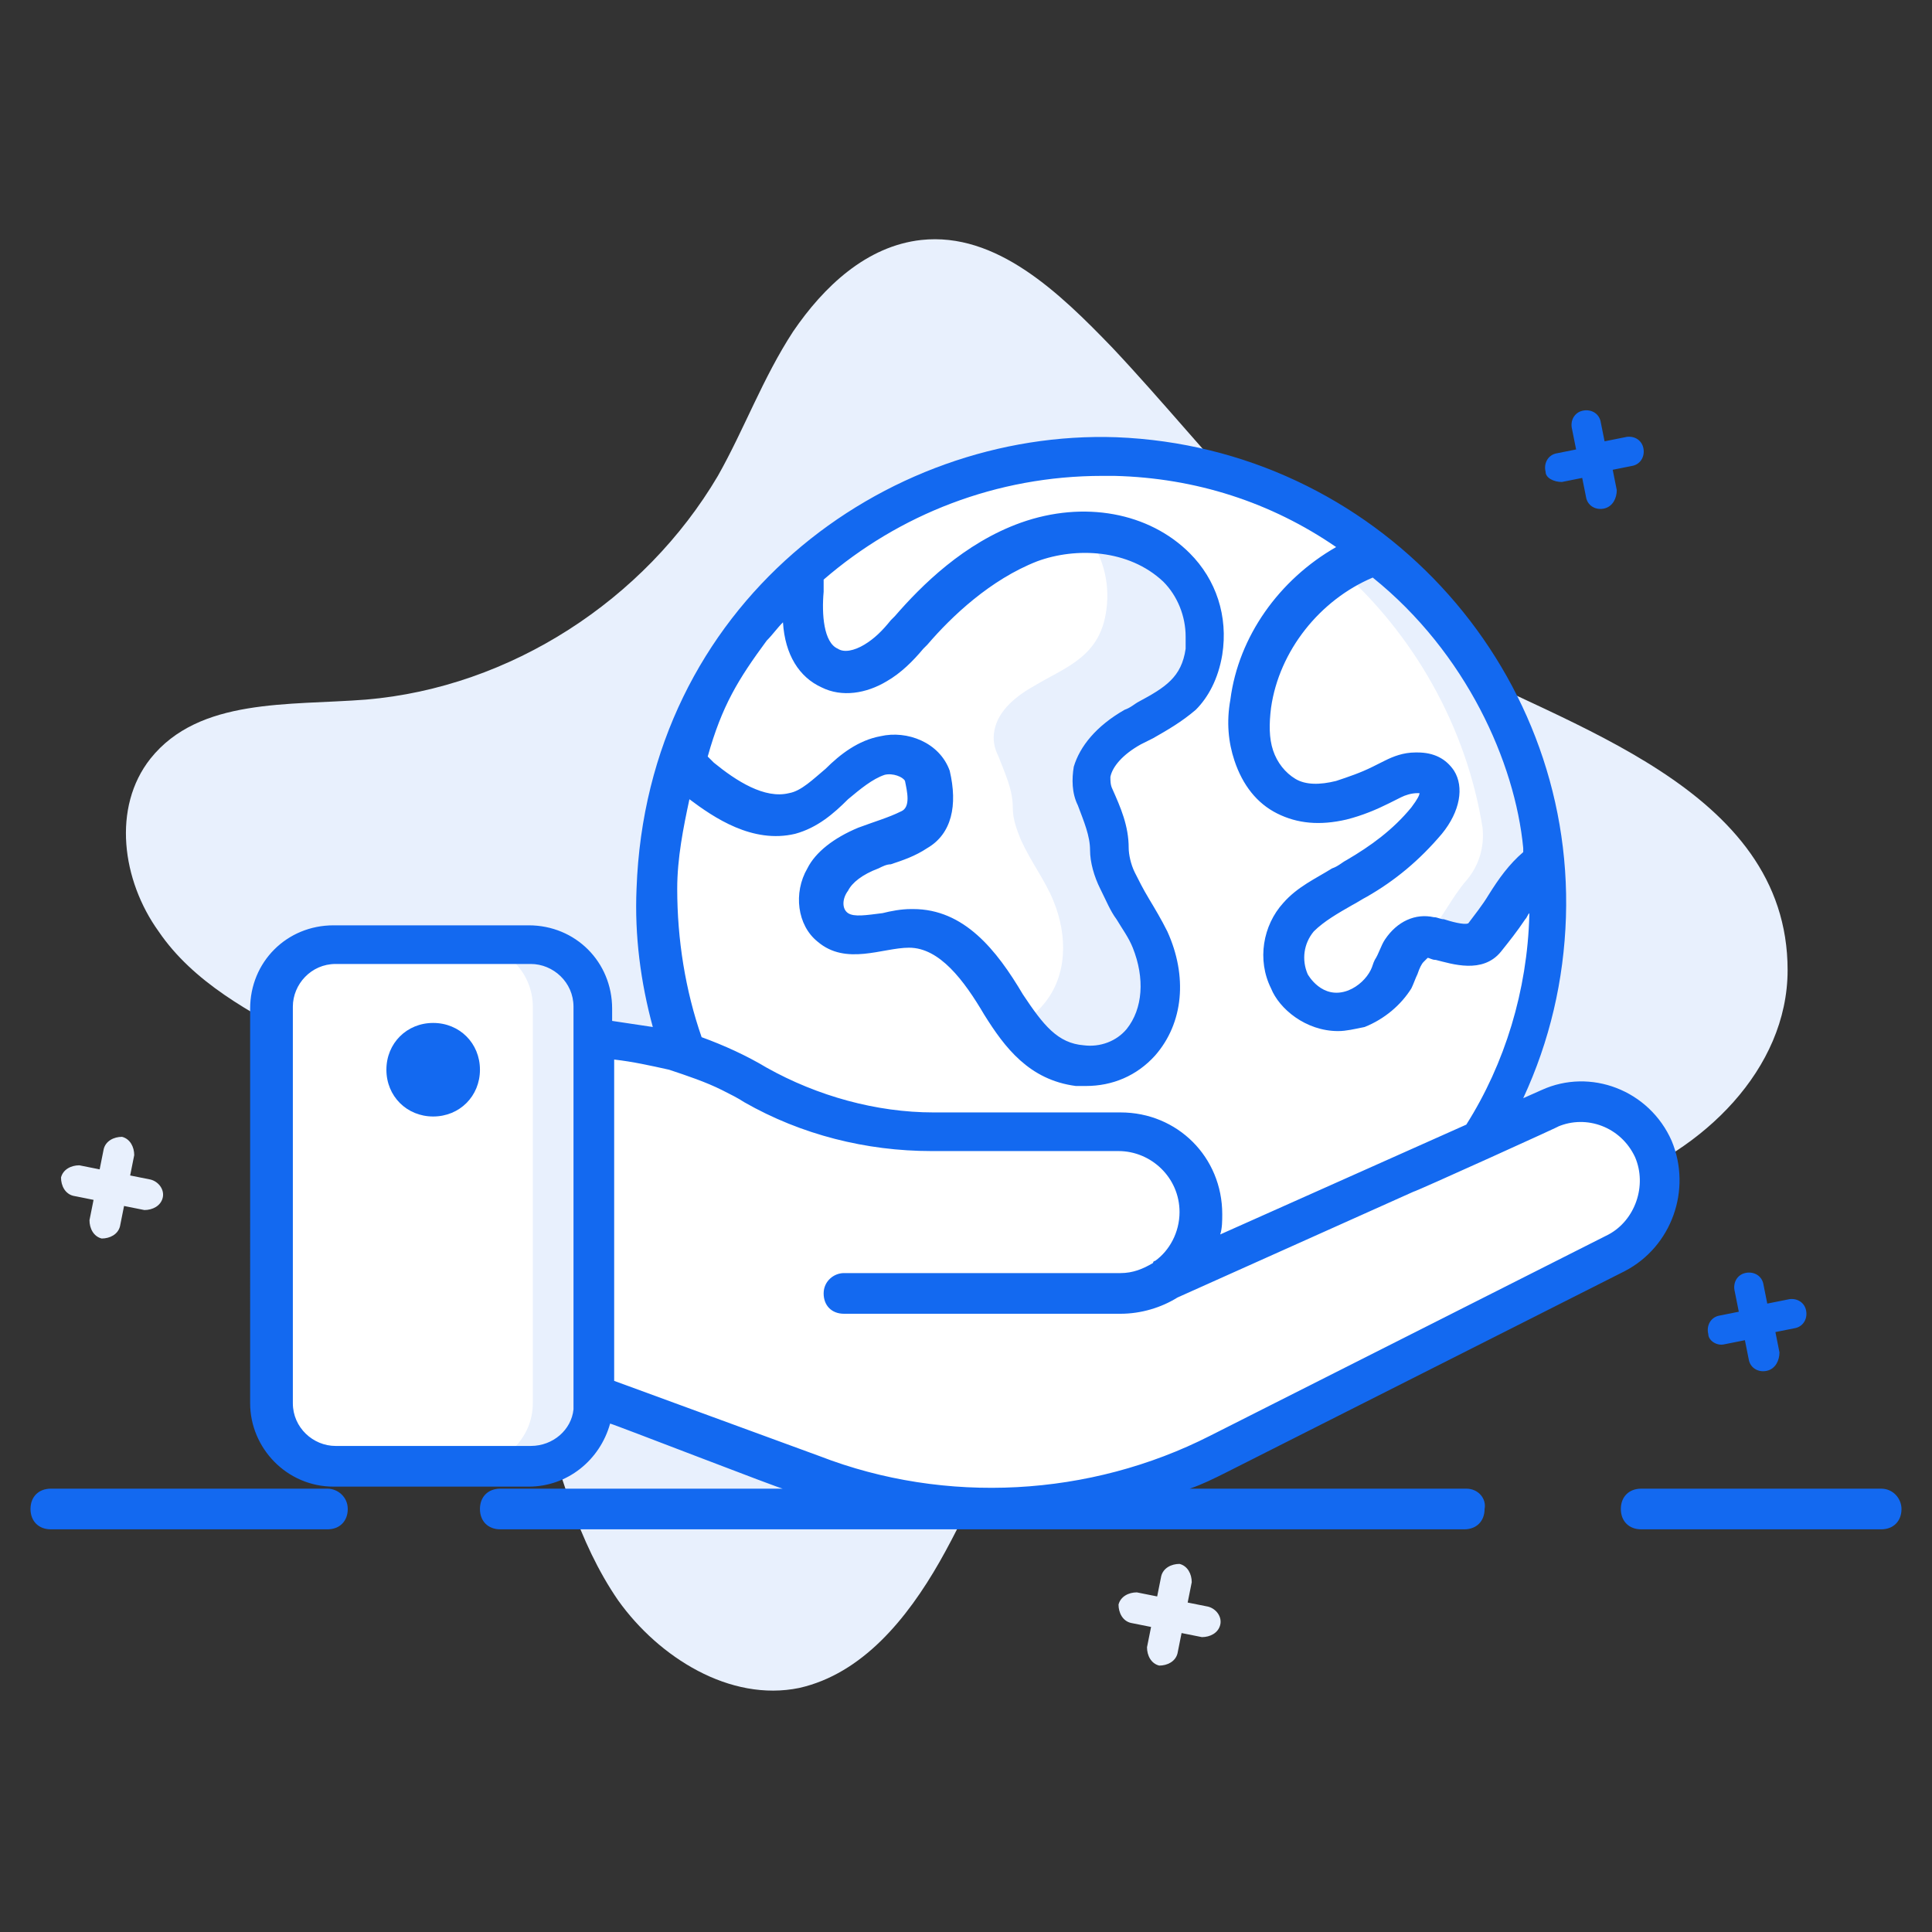
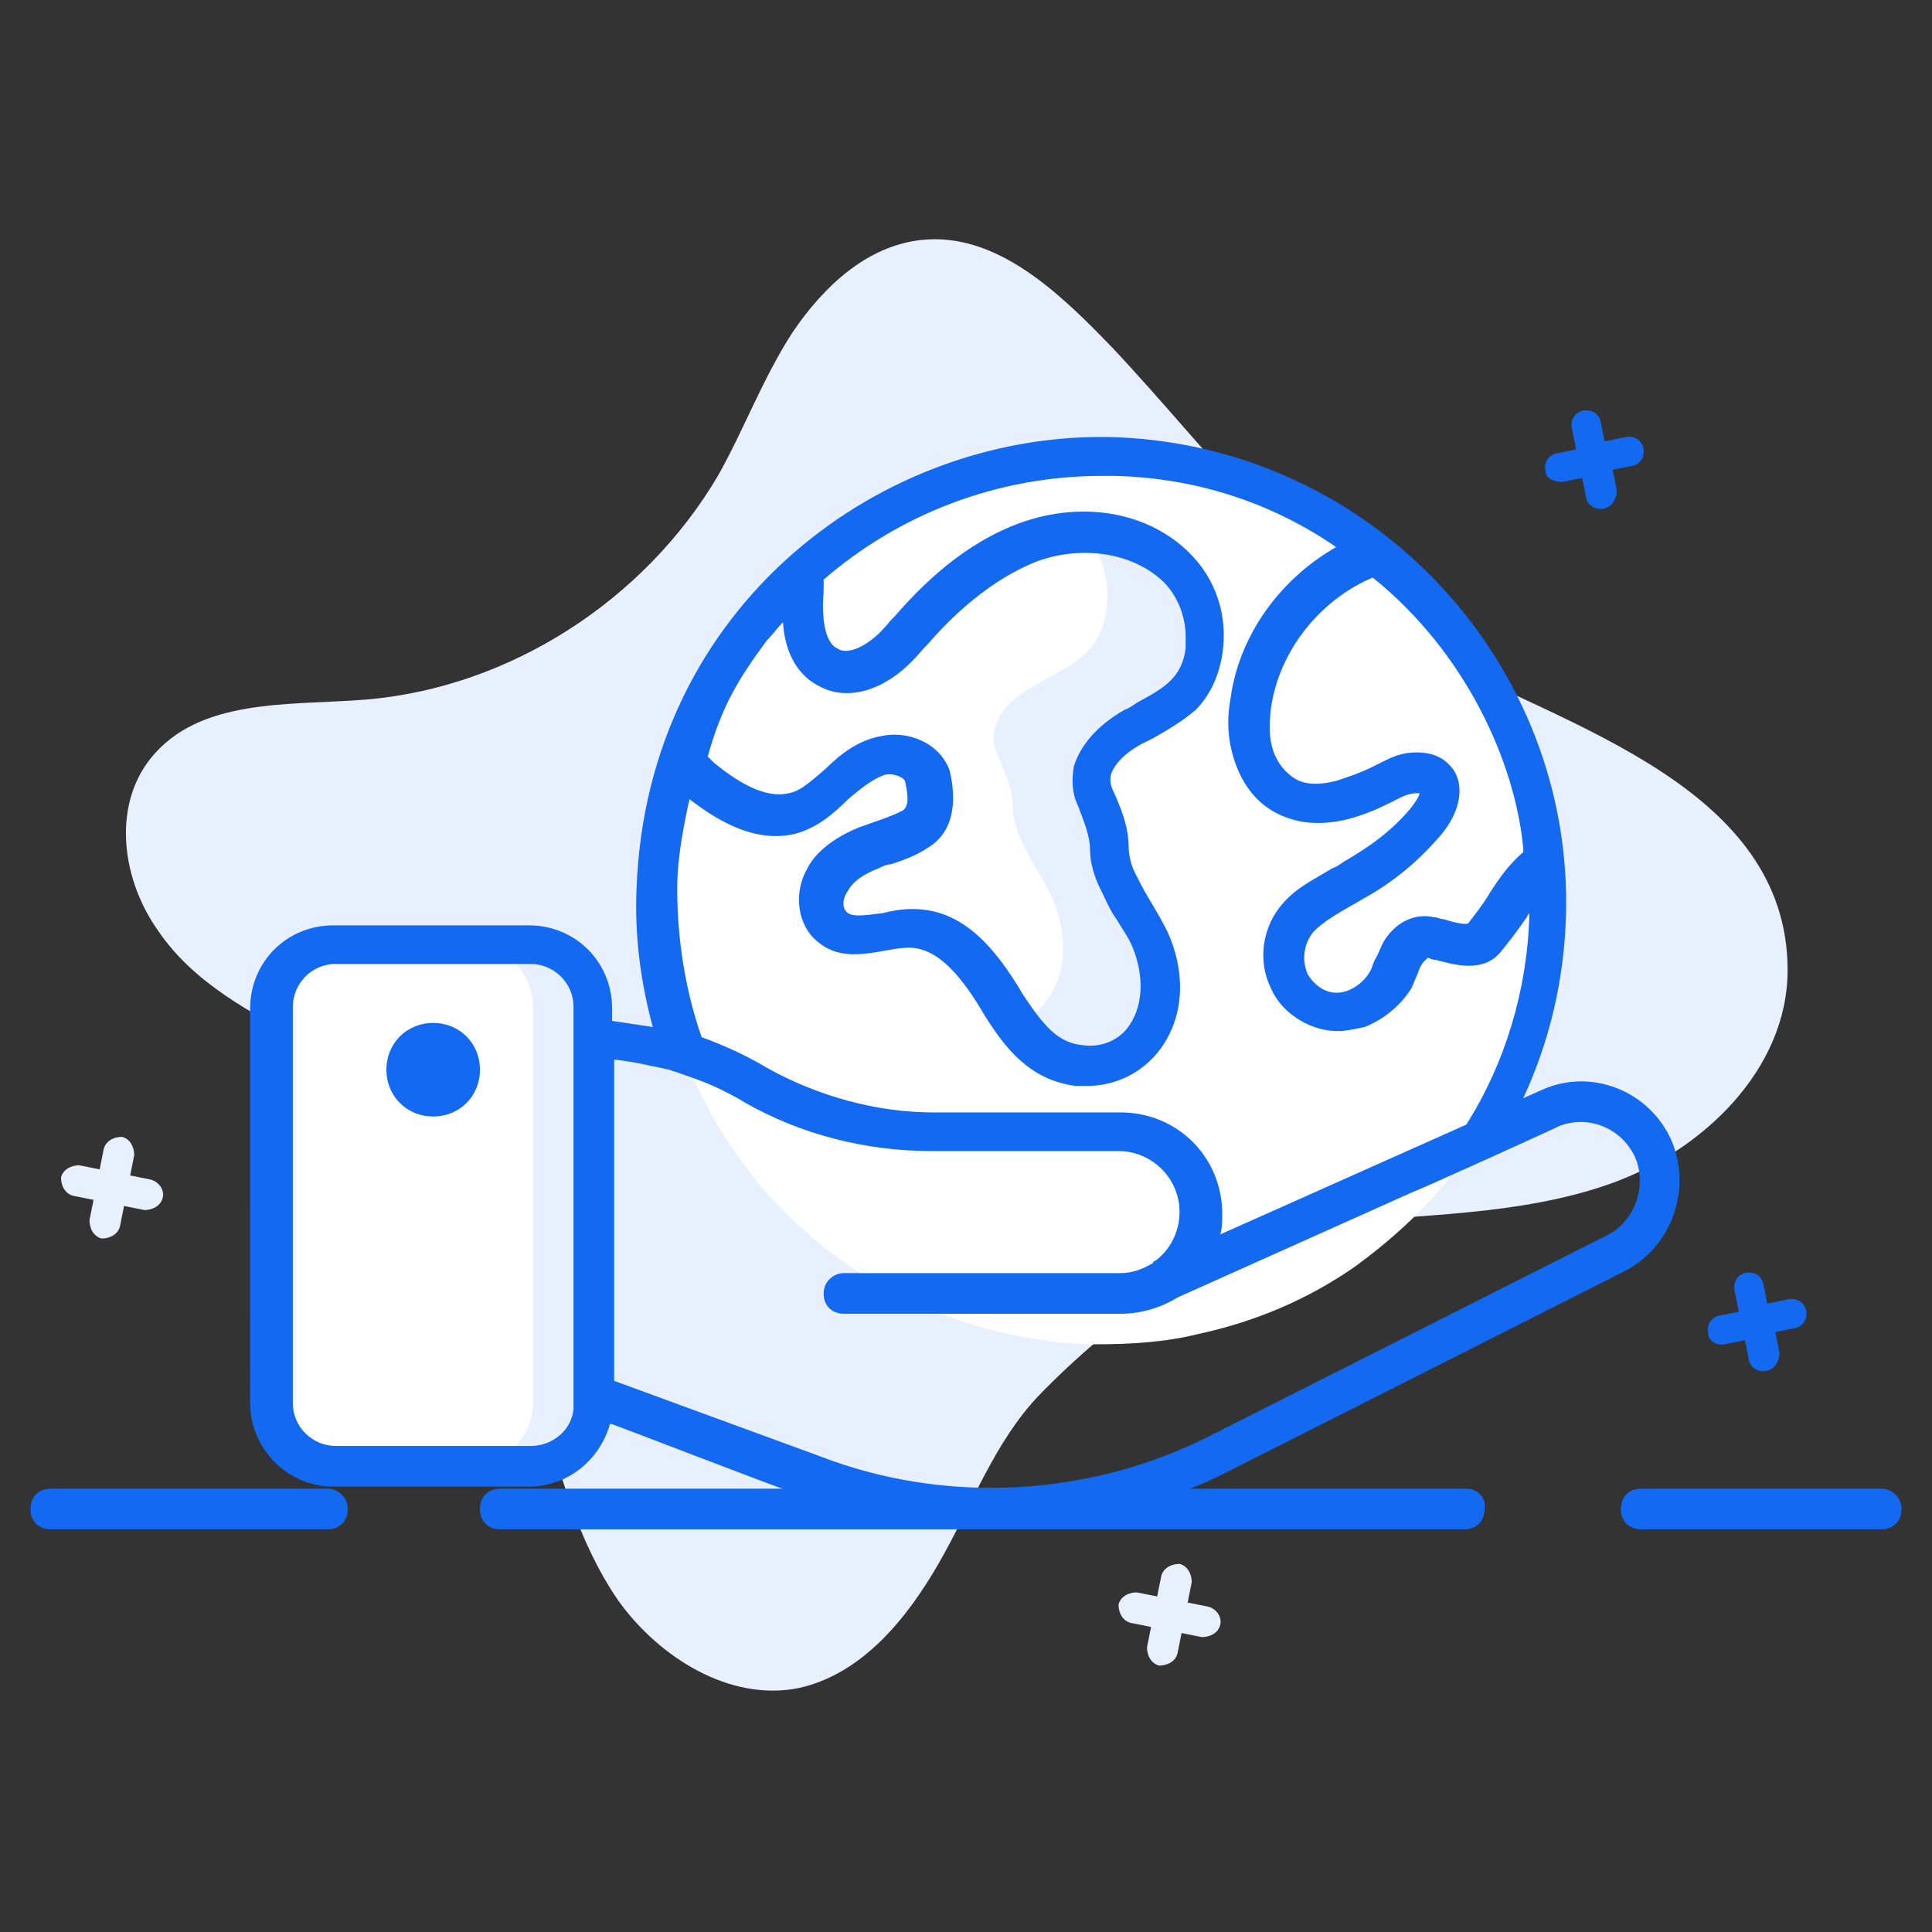
<svg xmlns="http://www.w3.org/2000/svg" version="1.1" id="Layer_1" x="0px" y="0px" viewBox="0 0 95 95" style="enable-background:new 0 0 95 95" xml:space="preserve" width="512" height="512">
  <rect x="0" y="0" width="95" height="95" fill="#333333" stroke="none" />
  <style type="text/css">.st0{fill:#E8F0FD;} .st1{fill:#FFFFFF;} .st2{fill:none;} .st3{fill:#1369F0;} .st4{opacity:0.3;} .st5{fill:#CEDBF0;} .st6{opacity:0.4;fill:#CEDBF0;} .st7{fill:#E8EFF8;} .st8{opacity:0.5;}</style>
  <g>
    <g>
      <g>
        <path class="st0" d="M87.9,47.7c0,4.9-4.2,8.9-8.7,10.5c-4.5,1.6-9.5,1.5-14.3,2s-10.4,4.9-13.8,8.4c-2.2,2.3-3.3,5.4-4.9,8.2     c-1.6,2.8-3.8,5.5-6.9,6.2c-3.4,0.7-6.9-1.5-8.9-4.3c-2-2.9-2.9-6.4-3.9-9.8c-1-3.4-1.5-10.1-3.9-12.7c-2.1-2.2-4.9-3.6-7.6-5     c-2.7-1.4-5.5-2.9-7.2-5.4c-1.8-2.5-2.3-6.1-0.4-8.5c2.4-3,6.8-2.6,10.6-2.9c7.1-0.6,13.7-4.9,17.3-11c1.3-2.3,2.2-4.8,3.7-7.1     c1.5-2.2,3.6-4.2,6.3-4.5c3.7-0.4,6.8,2.6,9.4,5.3c4.9,5.2,9.6,11.8,16,15.2C76.9,35.7,87.9,38.7,87.9,47.7z" />
      </g>
      <g>
        <path class="st0" d="M8,58.9c-0.1,0.4-0.5,0.6-0.9,0.6l-1-0.2l-0.2,1c-0.1,0.4-0.5,0.6-0.9,0.6c-0.4-0.1-0.6-0.5-0.6-0.9l0.2-1     l-1-0.2c-0.4-0.1-0.6-0.5-0.6-0.9c0.1-0.4,0.5-0.6,0.9-0.6l1,0.2l0.2-1c0.1-0.4,0.5-0.6,0.9-0.6c0.4,0.1,0.6,0.5,0.6,0.9l-0.2,1     l1,0.2C7.8,58.1,8.1,58.5,8,58.9z" />
      </g>
      <g>
        <path class="st0" d="M60,79.9c-0.1,0.4-0.5,0.6-0.9,0.6l-1-0.2l-0.2,1c-0.1,0.4-0.5,0.6-0.9,0.6c-0.4-0.1-0.6-0.5-0.6-0.9l0.2-1     l-1-0.2c-0.4-0.1-0.6-0.5-0.6-0.9c0.1-0.4,0.5-0.6,0.9-0.6l1,0.2l0.2-1c0.1-0.4,0.5-0.6,0.9-0.6c0.4,0.1,0.6,0.5,0.6,0.9l-0.2,1     l1,0.2C59.8,79.1,60.1,79.5,60,79.9z" />
      </g>
      <g>
        <g>
          <g>
            <path class="st1" d="M76,45c-0.1,4.3-1.5,8.2-3.7,11.5c-1.5,2.3-3.5,4.2-5.7,5.8c-2.3,1.6-4.9,2.7-7.7,3.3       c-1.6,0.4-3.3,0.5-5,0.5c-0.1,0-0.3,0-0.4,0c-2.7-0.1-5.3-0.7-7.7-1.7c-0.7-0.3-1.4-0.6-2.1-1c-0.5-0.3-0.9-0.5-1.4-0.8       c-4.4-2.8-7.7-7.2-9.2-12.3c-0.6-2.2-0.9-4.5-0.9-6.8c0.4-12.1,10.5-21.5,22.5-21.2C66.9,22.8,76.4,32.9,76,45z" />
          </g>
          <g>
            <path class="st1" d="M59.2,32c-0.3,2.3-2,2.9-3.5,3.7c-0.9,0.5-1.7,1.2-2,2.2c-0.1,0.4,0,0.9,0.2,1.3c0.3,0.8,0.7,1.6,0.7,2.5       c0,0.5,0.2,1.1,0.4,1.6c0.5,1,1.2,1.9,1.6,3c0.7,1.6,0.7,3.6-0.5,5.1c-0.7,0.9-1.8,1.3-3,1.2c-1.7-0.2-2.8-1.4-3.7-3       c-1.1-1.7-2.5-3.7-4.5-3.7c-1.3,0-2.8,0.7-3.8-0.1c-0.7-0.6-0.7-1.6-0.3-2.4c0.4-0.8,1.2-1.3,2-1.6c0.8-0.3,1.6-0.5,2.2-0.9       c1-0.6,0.8-1.9,0.6-2.7c-0.3-0.9-1.3-1.2-2.2-1c-0.9,0.2-1.6,0.8-2.3,1.4c-0.7,0.6-1.3,1.2-2.2,1.5c-1.6,0.5-3.3-0.7-4.6-1.7       c-0.3-0.2-0.6-0.5-0.9-0.7c1.2-3.7,3.3-6.9,6.1-9.4c0,0.4,0,0.8,0,1c-0.1,1.4,0,3.1,1.3,3.7c0.7,0.3,1.6,0.1,2.3-0.3       c0.7-0.4,1.2-1,1.7-1.6c1.6-1.8,3.5-3.5,5.8-4.4c2.4-0.9,5.4-0.6,7.2,1.2C58.9,28.9,59.4,30.5,59.2,32z" />
          </g>
          <g>
            <path class="st1" d="M59.2,32c-0.3,2.3-2,2.9-3.5,3.7c-0.9,0.5-1.7,1.2-2,2.2c-0.1,0.4,0,0.9,0.2,1.3c0.3,0.8,0.7,1.6,0.7,2.5       c0,0.5,0.2,1.1,0.4,1.6c0.5,1,1.2,1.9,1.6,3c0.7,1.6,0.7,3.6-0.5,5.1c-0.7,0.9-1.8,1.3-3,1.2c-1.7-0.2-2.8-1.4-3.7-3       c-1.1-1.7-2.5-3.7-4.5-3.7c-1.3,0-2.8,0.7-3.8-0.1c-0.7-0.6-0.7-1.6-0.3-2.4c0.4-0.8,1.2-1.3,2-1.6c0.8-0.3,1.6-0.5,2.2-0.9       c1-0.6,0.8-1.9,0.6-2.7c-0.3-0.9-1.3-1.2-2.2-1c-0.9,0.2-1.6,0.8-2.3,1.4c-0.7,0.6-1.3,1.2-2.2,1.5c-1.6,0.5-3.3-0.7-4.6-1.7       c-0.3-0.2-0.6-0.5-0.9-0.7c1.2-3.7,3.3-6.9,6.1-9.4c0,0.4,0,0.8,0,1c-0.1,1.4,0,3.1,1.3,3.7c0.7,0.3,1.6,0.1,2.3-0.3       c0.7-0.4,1.2-1,1.7-1.6c1.6-1.8,3.5-3.5,5.8-4.4c2.4-0.9,5.4-0.6,7.2,1.2C58.9,28.9,59.4,30.5,59.2,32z" />
          </g>
          <g>
            <path class="st0" d="M59.2,32c-0.3,2.3-2,2.9-3.5,3.7c-0.9,0.5-1.7,1.2-2,2.2c-0.1,0.4,0,0.9,0.2,1.3c0.3,0.8,0.7,1.6,0.7,2.5       c0,0.5,0.2,1.1,0.4,1.6c0.5,1,1.2,1.9,1.6,3c0.7,1.6,0.7,3.6-0.5,5.1c-0.7,0.9-1.8,1.3-3,1.2c-1.4-0.1-2.4-1-3.2-2.2       c0.5-0.2,1-0.5,1.4-1c1.2-1.4,1.2-3.4,0.5-5.1c-0.4-1-1.1-1.9-1.6-3c-0.2-0.5-0.4-1-0.4-1.6c0-0.9-0.4-1.7-0.7-2.5       c-0.2-0.4-0.3-0.8-0.2-1.3c0.2-1,1.1-1.7,2-2.2c1.5-0.9,3.2-1.4,3.5-3.7c0.2-1.4-0.2-2.8-1.1-3.9c1.7,0,3.3,0.5,4.5,1.7       C58.9,28.9,59.4,30.5,59.2,32z" />
          </g>
          <g>
            <path class="st1" d="M76,42.4c-1.2,0.7-2,2.4-3.1,3.7c-0.6,0.7-1.9,0.2-2.6,0c-0.5-0.1-1,0.2-1.3,0.7c-0.3,0.4-0.4,1-0.6,1.4       c-0.3,0.7-1,1.2-1.7,1.4c-1.8,0.7-3-0.8-3.3-1.4c-0.5-1.1-0.4-2.3,0.4-3.1c0.8-0.8,1.9-1.3,2.9-1.9c1.3-0.8,2.5-1.7,3.4-2.9       c0.5-0.5,0.9-1.3,0.5-1.9c-0.2-0.3-0.6-0.5-1-0.5c-0.4,0-0.8,0.2-1.1,0.3c-0.8,0.4-1.7,0.8-2.6,1c-0.9,0.2-1.9,0.2-2.7-0.2       c-0.8-0.4-1.3-1.1-1.6-2c-0.3-0.8-0.3-1.7-0.1-2.6c0.5-3.4,3-6.3,6.2-7.5c0,0,0,0,0,0C72.3,30.7,75.5,36.2,76,42.4z" />
          </g>
          <g>
-             <path class="st0" d="M76,42.4c-1.2,0.7-2,2.4-3.1,3.7c-0.6,0.7-1.9,0.2-2.6,0c-0.1,0-0.2,0-0.2,0c0.8-0.9,1.3-2,2-2.8       c0.6-0.7,0.9-1.6,0.8-2.6c-0.8-5-3.4-9.5-7-12.7c0.6-0.4,1.2-0.7,1.8-0.9c0,0,0,0,0,0C72.3,30.8,75.5,36.2,76,42.4z" />
-           </g>
+             </g>
        </g>
        <g>
          <path class="st1" d="M57.3,62.9c-0.6,0.5-1.4,0.7-2.3,0.7h-0.6c0.1-0.2,0.2-0.4,0.2-0.6L57.3,62.9z" />
        </g>
        <g>
-           <path class="st1" d="M57.3,62.9l18.8-8.4c2-0.9,4.2,0,5.1,2v0c0.9,1.9,0.1,4.2-1.8,5.1l-19.6,9.9c-3.5,1.8-7.3,2.7-11.2,2.7h0      c-3,0-6-0.5-8.8-1.6l-12.5-4.7V51h1.2c3,0,6,0.8,8.7,2.3l0,0c2.6,1.5,5.6,2.3,8.7,2.3H55c2.2,0,4,1.8,4,4v0c0,2.2-1.8,4-4,4      H41.4" />
-         </g>
+           </g>
        <g>
          <path class="st1" d="M16.5,46.4h9.6c1.7,0,3.1,1.4,3.1,3.1V69c0,1.7-1.4,3.1-3.1,3.1h-9.6c-1.7,0-3.1-1.4-3.1-3.1V49.5      C13.4,47.8,14.8,46.4,16.5,46.4z" />
        </g>
        <g>
          <path class="st0" d="M29.2,49.5V69c0,1.7-1.4,3.1-3.1,3.1h-3c1.7,0,3.1-1.4,3.1-3.1V49.5c0-1.7-1.4-3.1-3.1-3.1h3      C27.8,46.4,29.2,47.8,29.2,49.5z" />
        </g>
        <g>
          <path class="st3" d="M76.8,23.7l1-0.2l0.2,1c0.1,0.4,0.5,0.6,0.9,0.5c0.4-0.1,0.6-0.5,0.6-0.9l-0.2-1l1-0.2      c0.4-0.1,0.6-0.5,0.5-0.9c-0.1-0.4-0.5-0.6-0.9-0.5l-1,0.2l-0.2-1c-0.1-0.4-0.5-0.6-0.9-0.5c-0.4,0.1-0.6,0.5-0.5,0.9l0.2,1      l-1,0.2c-0.4,0.1-0.6,0.5-0.5,0.9C76,23.5,76.4,23.7,76.8,23.7z" />
          <path class="st3" d="M84.8,66.1l1-0.2l0.2,1c0.1,0.4,0.5,0.6,0.9,0.5c0.4-0.1,0.6-0.5,0.6-0.9l-0.2-1l1-0.2      c0.4-0.1,0.6-0.5,0.5-0.9c-0.1-0.4-0.5-0.6-0.9-0.5l-1,0.2l-0.2-1c-0.1-0.4-0.5-0.6-0.9-0.5c-0.4,0.1-0.6,0.5-0.5,0.9l0.2,1      l-1,0.2c-0.4,0.1-0.6,0.5-0.5,0.9C84,65.9,84.4,66.2,84.8,66.1z" />
          <path class="st3" d="M16.1,73.2l-13.6,0c0,0,0,0,0,0c-0.6,0-1,0.4-1,1c0,0.6,0.4,1,1,1c8.4,0,5.2,0,13.6,0c0.6,0,1-0.4,1-1      C17.1,73.6,16.6,73.2,16.1,73.2z" />
          <path class="st3" d="M72.1,73.2l-13.6,0c0.6-0.2,1.2-0.5,1.8-0.8l19.6-9.9c2.3-1.2,3.3-4,2.3-6.4c-1.1-2.5-4-3.6-6.4-2.5      L74.9,54c1.3-2.8,2-5.8,2.1-8.9c0.4-12.4-9.4-23.1-22.1-23.6c-11.4-0.4-23.1,8.2-23.6,22.2c-0.1,2.3,0.2,4.6,0.8,6.8      c-0.7-0.1-1.3-0.2-2-0.3v-0.6c0-2.3-1.8-4.1-4.1-4.1h-9.6c-2.3,0-4.1,1.8-4.1,4.1V69c0,2.2,1.8,4.1,4.1,4.1h9.6      c1.9,0,3.5-1.3,4-3.1c0.1,0,8.6,3.3,8.5,3.2c-8.6,0-5.3,0-13.9,0c-0.6,0-1,0.4-1,1c0,0.6,0.4,1,1,1l47.4,0h0c0.6,0,1-0.4,1-1      C73.1,73.7,72.7,73.2,72.1,73.2z M74.9,41.7c0,0.1,0,0.2,0,0.2c-0.7,0.6-1.2,1.3-1.7,2.1c-0.3,0.5-0.7,1-1,1.4      c-0.2,0.1-0.9-0.1-1.2-0.2c-0.2,0-0.3-0.1-0.5-0.1c-0.9-0.2-1.8,0.2-2.4,1.1c-0.2,0.3-0.3,0.7-0.5,1c-0.1,0.2-0.1,0.3-0.2,0.5      c-0.2,0.4-0.6,0.8-1.1,1c-1.3,0.5-2-0.8-2-0.8c-0.3-0.7-0.2-1.5,0.3-2.1c0.5-0.5,1.2-0.9,1.9-1.3c0.2-0.1,0.5-0.3,0.7-0.4      c1.4-0.8,2.6-1.8,3.7-3.1c0.9-1.1,1.1-2.3,0.6-3.1c-0.4-0.6-1-0.9-1.8-0.9c0,0-0.1,0-0.1,0c-0.6,0-1.1,0.2-1.5,0.4      c-0.2,0.1-0.4,0.2-0.6,0.3c-0.6,0.3-1.2,0.5-1.8,0.7c-0.8,0.2-1.5,0.2-2-0.1c-0.5-0.3-0.9-0.8-1.1-1.4c-0.2-0.6-0.2-1.3-0.1-2.1      c0.4-2.8,2.4-5.3,5-6.4h0C72.1,32.1,74.5,37.5,74.9,41.7z M37.7,31.5c0.3-0.3,0.5-0.6,0.8-0.9c0.1,1.6,0.8,2.7,1.9,3.2      c1,0.5,2.2,0.3,3.2-0.3c0.7-0.4,1.3-1,1.8-1.6l0.2-0.2c1.2-1.4,3.1-3.2,5.4-4.1c1.9-0.7,4.5-0.6,6.2,1c0.7,0.7,1.1,1.7,1.1,2.7      c0,0.2,0,0.4,0,0.6c-0.2,1.4-1,1.9-2.3,2.6c-0.2,0.1-0.4,0.3-0.7,0.4c-1.4,0.8-2.2,1.8-2.5,2.8c-0.1,0.6-0.1,1.3,0.2,1.9      c0.3,0.8,0.6,1.5,0.6,2.2c0,0.6,0.2,1.3,0.5,1.9c0.3,0.6,0.5,1.1,0.8,1.5c0.3,0.5,0.6,0.9,0.8,1.4c0.6,1.5,0.5,3-0.3,4      c-0.5,0.6-1.3,0.9-2.1,0.8c-1.3-0.1-2-1-3-2.5c-1.3-2.2-2.9-4.2-5.4-4.2h-0.1c-0.5,0-1,0.1-1.4,0.2c-0.8,0.1-1.4,0.2-1.7,0      c-0.3-0.2-0.3-0.7,0-1.1c0.2-0.4,0.7-0.8,1.5-1.1c0.2-0.1,0.4-0.2,0.6-0.2c0.6-0.2,1.2-0.4,1.8-0.8c1.2-0.7,1.5-2.1,1.1-3.8      c-0.5-1.4-2.1-2-3.4-1.7c-1.1,0.2-2,0.9-2.7,1.6c-0.6,0.5-1.2,1.1-1.8,1.2c-1.2,0.3-2.6-0.6-3.7-1.5l-0.3-0.3      C35.5,34.7,36.3,33.4,37.7,31.5z M33.3,43.7c0-1.5,0.3-3,0.6-4.4c1.2,0.9,3.1,2.2,5.2,1.7c1.1-0.3,1.9-1,2.6-1.7      c0.6-0.5,1.2-1,1.8-1.2c0.4-0.1,0.9,0.1,1,0.3c0.1,0.5,0.3,1.3-0.2,1.5c-0.6,0.3-1.3,0.5-2.1,0.8c-1.2,0.5-2.1,1.2-2.5,2      c-0.7,1.2-0.5,2.8,0.5,3.6c1.4,1.2,3.2,0.3,4.5,0.3c1.5,0,2.7,1.6,3.7,3.3c1,1.6,2.2,3.2,4.5,3.5c0.1,0,0.3,0,0.5,0      c1.3,0,2.5-0.5,3.4-1.5c1.4-1.6,1.6-3.9,0.6-6.1c-0.3-0.6-0.6-1.1-0.9-1.6c-0.3-0.5-0.5-0.9-0.7-1.3c-0.2-0.4-0.3-0.9-0.3-1.2      c0-1.1-0.4-2-0.8-2.9c-0.1-0.2-0.1-0.4-0.1-0.6c0.1-0.5,0.6-1.1,1.5-1.6c0.2-0.1,0.4-0.2,0.6-0.3c0.7-0.4,1.4-0.8,2.1-1.4      c0.6-0.6,1.1-1.5,1.3-2.7c0.3-1.9-0.3-3.7-1.6-5c-2-2-5.2-2.6-8.3-1.5c-2.8,1-4.9,3.1-6.2,4.6l-0.2,0.2      c-0.4,0.5-0.8,0.9-1.3,1.2c-0.5,0.3-1,0.4-1.3,0.2c-0.7-0.3-0.8-1.7-0.7-2.8c0-0.2,0-0.4,0-0.6c3.7-3.2,8.5-5.1,13.7-5.1      c0.2,0,0.4,0,0.6,0c4,0.1,7.7,1.3,10.9,3.5c-2.8,1.6-4.8,4.4-5.2,7.5c-0.2,1.1-0.1,2.1,0.2,3c0.4,1.2,1.1,2.1,2.1,2.6      c1,0.5,2.1,0.6,3.4,0.3c0.8-0.2,1.5-0.5,2.1-0.8l0.6-0.3c0.2-0.1,0.5-0.2,0.8-0.2c0,0,0,0,0,0c0.1,0,0.1,0,0.1,0      c0,0.1-0.1,0.3-0.4,0.7c-0.9,1.1-2,1.9-3.2,2.6c-0.2,0.1-0.4,0.3-0.7,0.4c-0.8,0.5-1.7,0.9-2.4,1.7c-1,1.1-1.3,2.8-0.6,4.2      c0.4,1,1.7,2.1,3.3,2.1c0.4,0,0.8-0.1,1.3-0.2c1-0.4,1.8-1.1,2.3-1.9c0.1-0.2,0.2-0.5,0.3-0.7c0.1-0.3,0.2-0.5,0.3-0.6      c0.1-0.1,0.2-0.2,0.2-0.2c0.1,0,0.2,0.1,0.4,0.1c0.8,0.2,2.3,0.7,3.2-0.4c0.4-0.5,0.8-1,1.2-1.6c0.1-0.1,0.1-0.2,0.2-0.3V45      c-0.1,3.7-1.2,7.3-3.1,10.3l-12.1,5.4c0.1-0.3,0.1-0.7,0.1-1c0-2.8-2.2-5-5-5h-9.2c-2.8,0-5.7-0.8-8.2-2.2      c-1-0.6-2.1-1.1-3.2-1.5C33.7,48.7,33.3,46.2,33.3,43.7z M26.1,71.1h-9.6c-1.1,0-2.1-0.9-2.1-2.1V49.5c0-1.1,0.9-2.1,2.1-2.1      h9.6c1.1,0,2.1,0.9,2.1,2.1V50c0,20.4,0,19.1,0,19.3C28.1,70.3,27.2,71.1,26.1,71.1z M30.2,67.9V52.1c0.9,0.1,1.8,0.3,2.7,0.5      c0.9,0.3,1.8,0.6,2.6,1c0.4,0.2,0.8,0.4,1.1,0.6c2.8,1.6,6,2.4,9.2,2.4H55c1.6,0,3,1.3,3,3c0,1-0.5,1.9-1.2,2.4      c0,0-0.1,0-0.1,0.1c-0.5,0.3-1,0.5-1.6,0.5c-8.2,0-8.4,0-13.6,0c-0.5,0-1,0.4-1,1c0,0.6,0.4,1,1,1c4.3,0,9.3,0,13.6,0      c1,0,2-0.3,2.8-0.8l11.6-5.2c0.1,0,7.6-3.4,7.1-3.2c1.4-0.6,3.1,0,3.8,1.5c0.6,1.4,0,3.1-1.3,3.8l-19.6,9.9      c-5.9,3-13,3.4-19.2,1L30.2,67.9z" />
          <path class="st3" d="M92.5,73.2l-11.8,0c0,0,0,0,0,0c-0.6,0-1,0.4-1,1c0,0.6,0.4,1,1,1l11.8,0c0,0,0,0,0,0c0.6,0,1-0.4,1-1      C93.5,73.7,93.1,73.2,92.5,73.2z" />
          <path class="st3" d="M21.3,50.3c-1.3,0-2.3,1-2.3,2.3s1,2.3,2.3,2.3c1.3,0,2.3-1,2.3-2.3S22.6,50.3,21.3,50.3z" />
        </g>
      </g>
    </g>
  </g>
</svg>